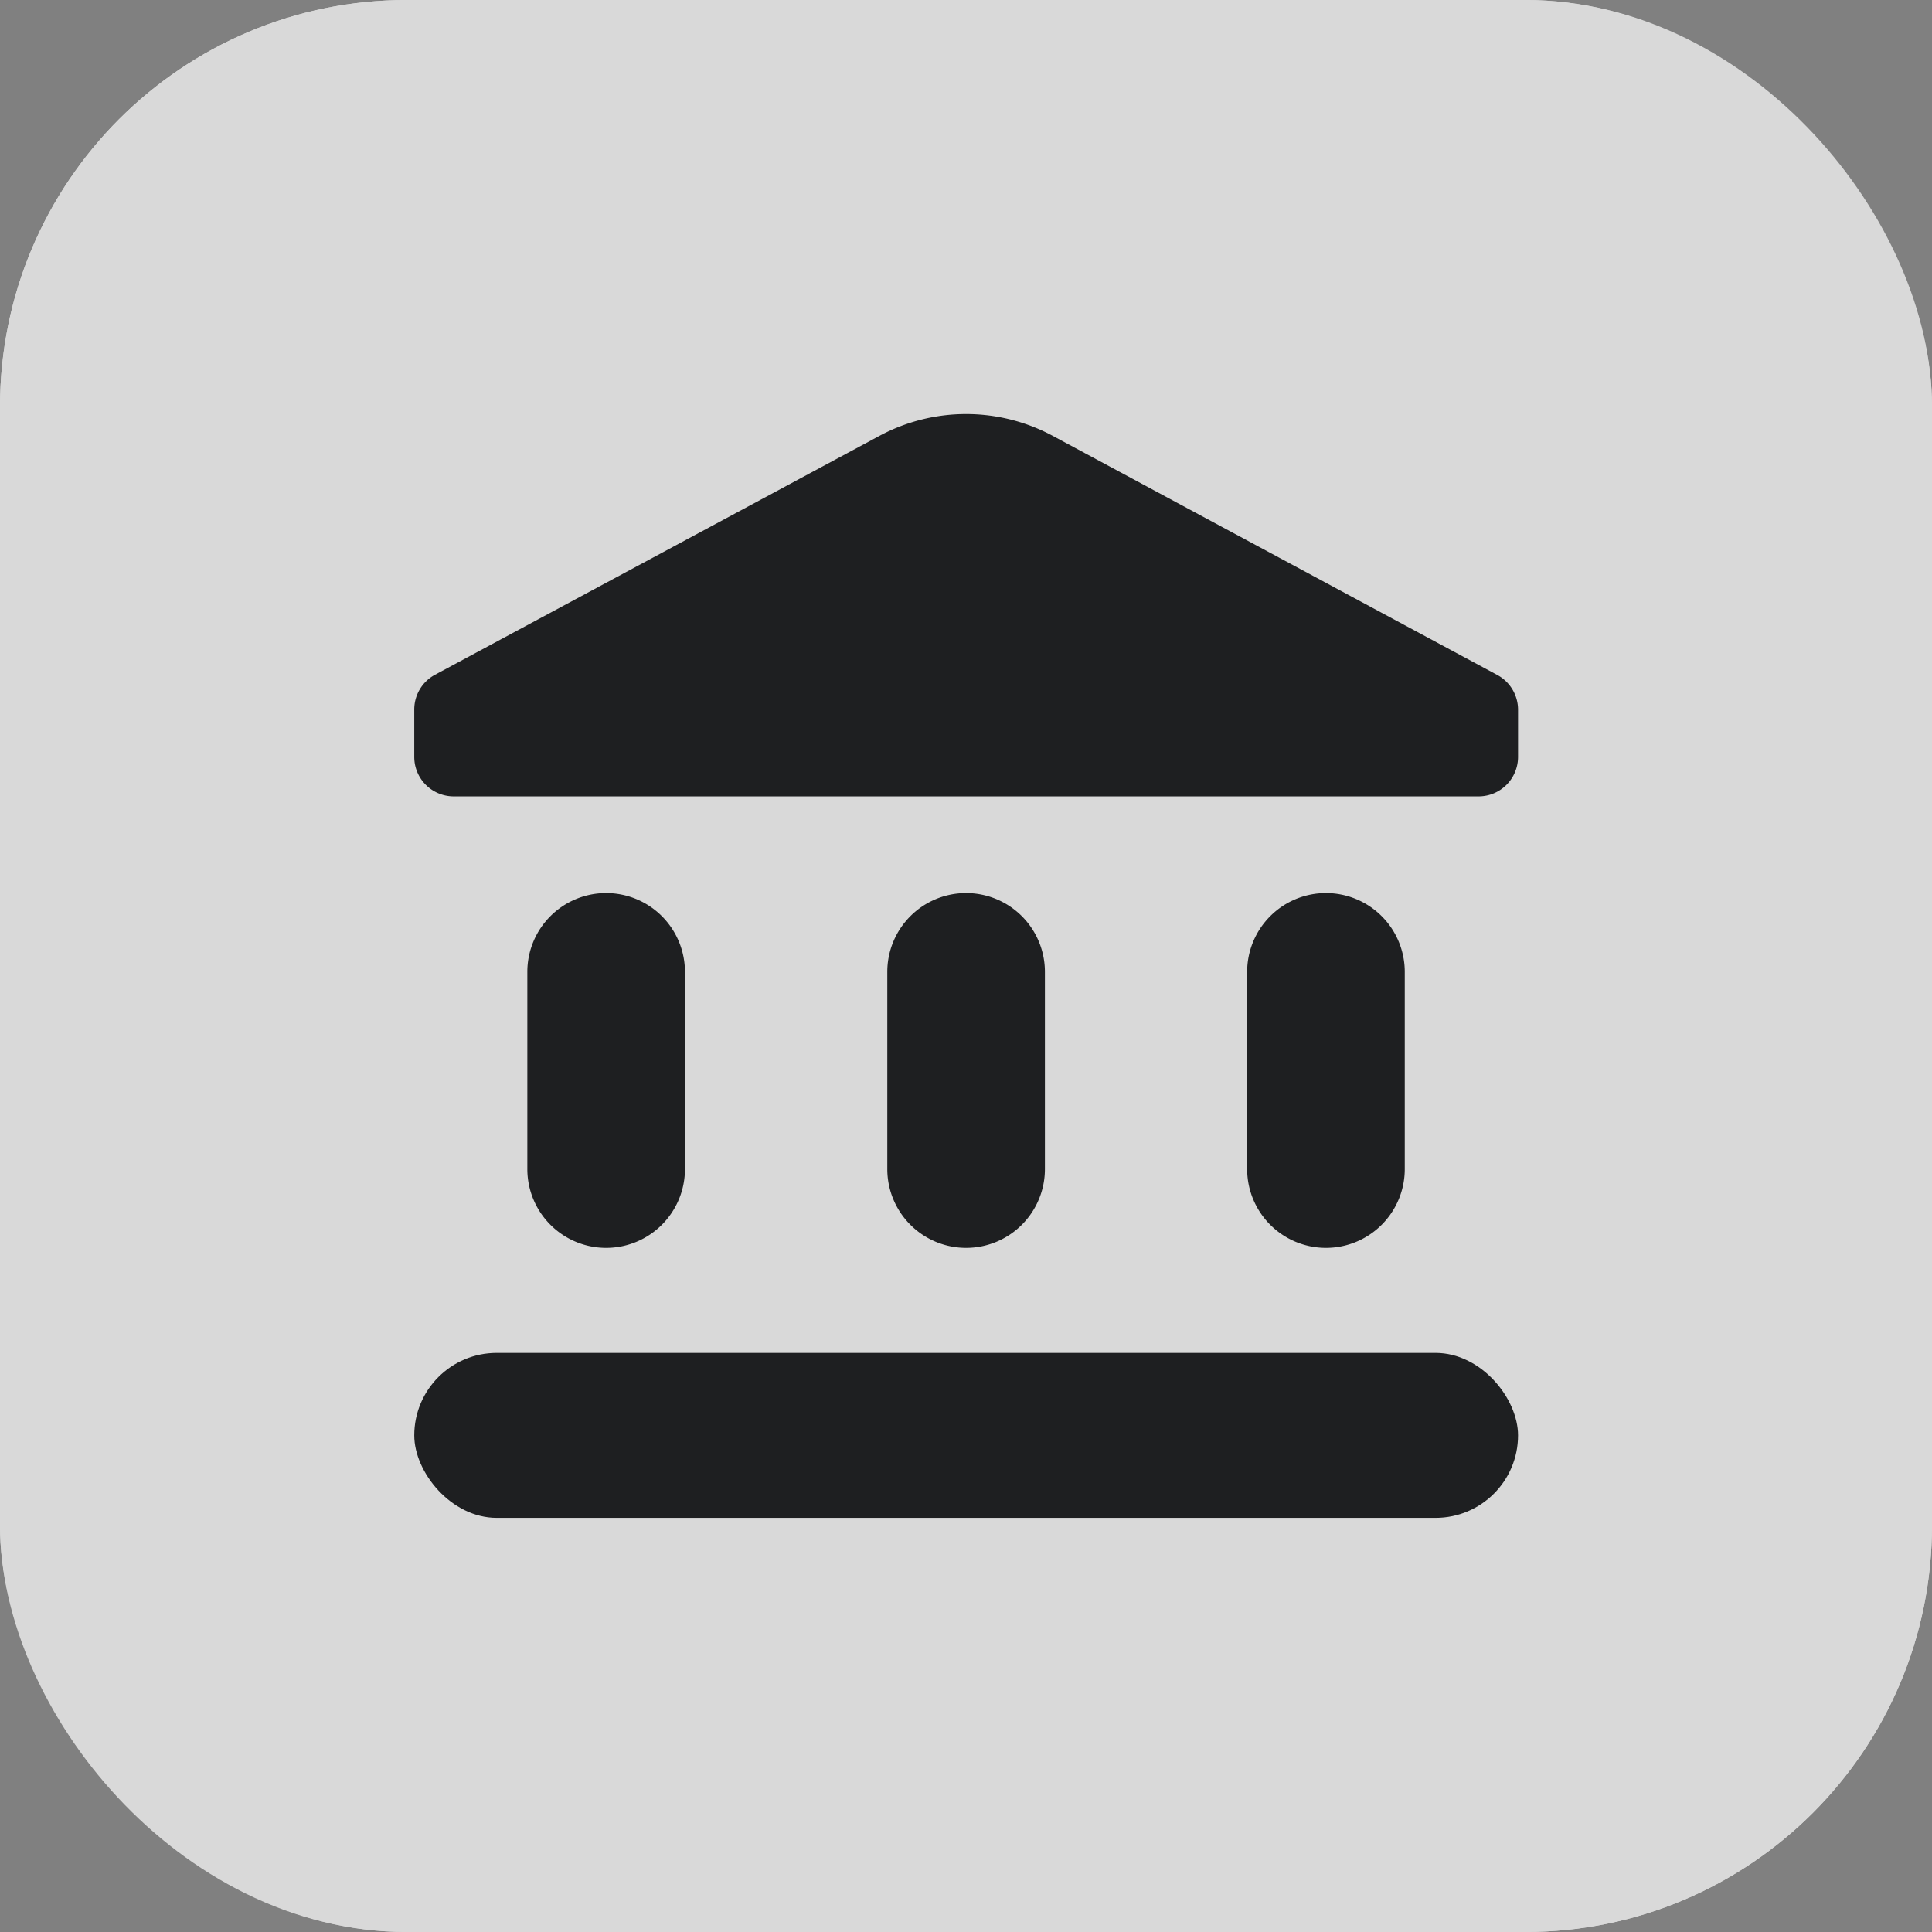
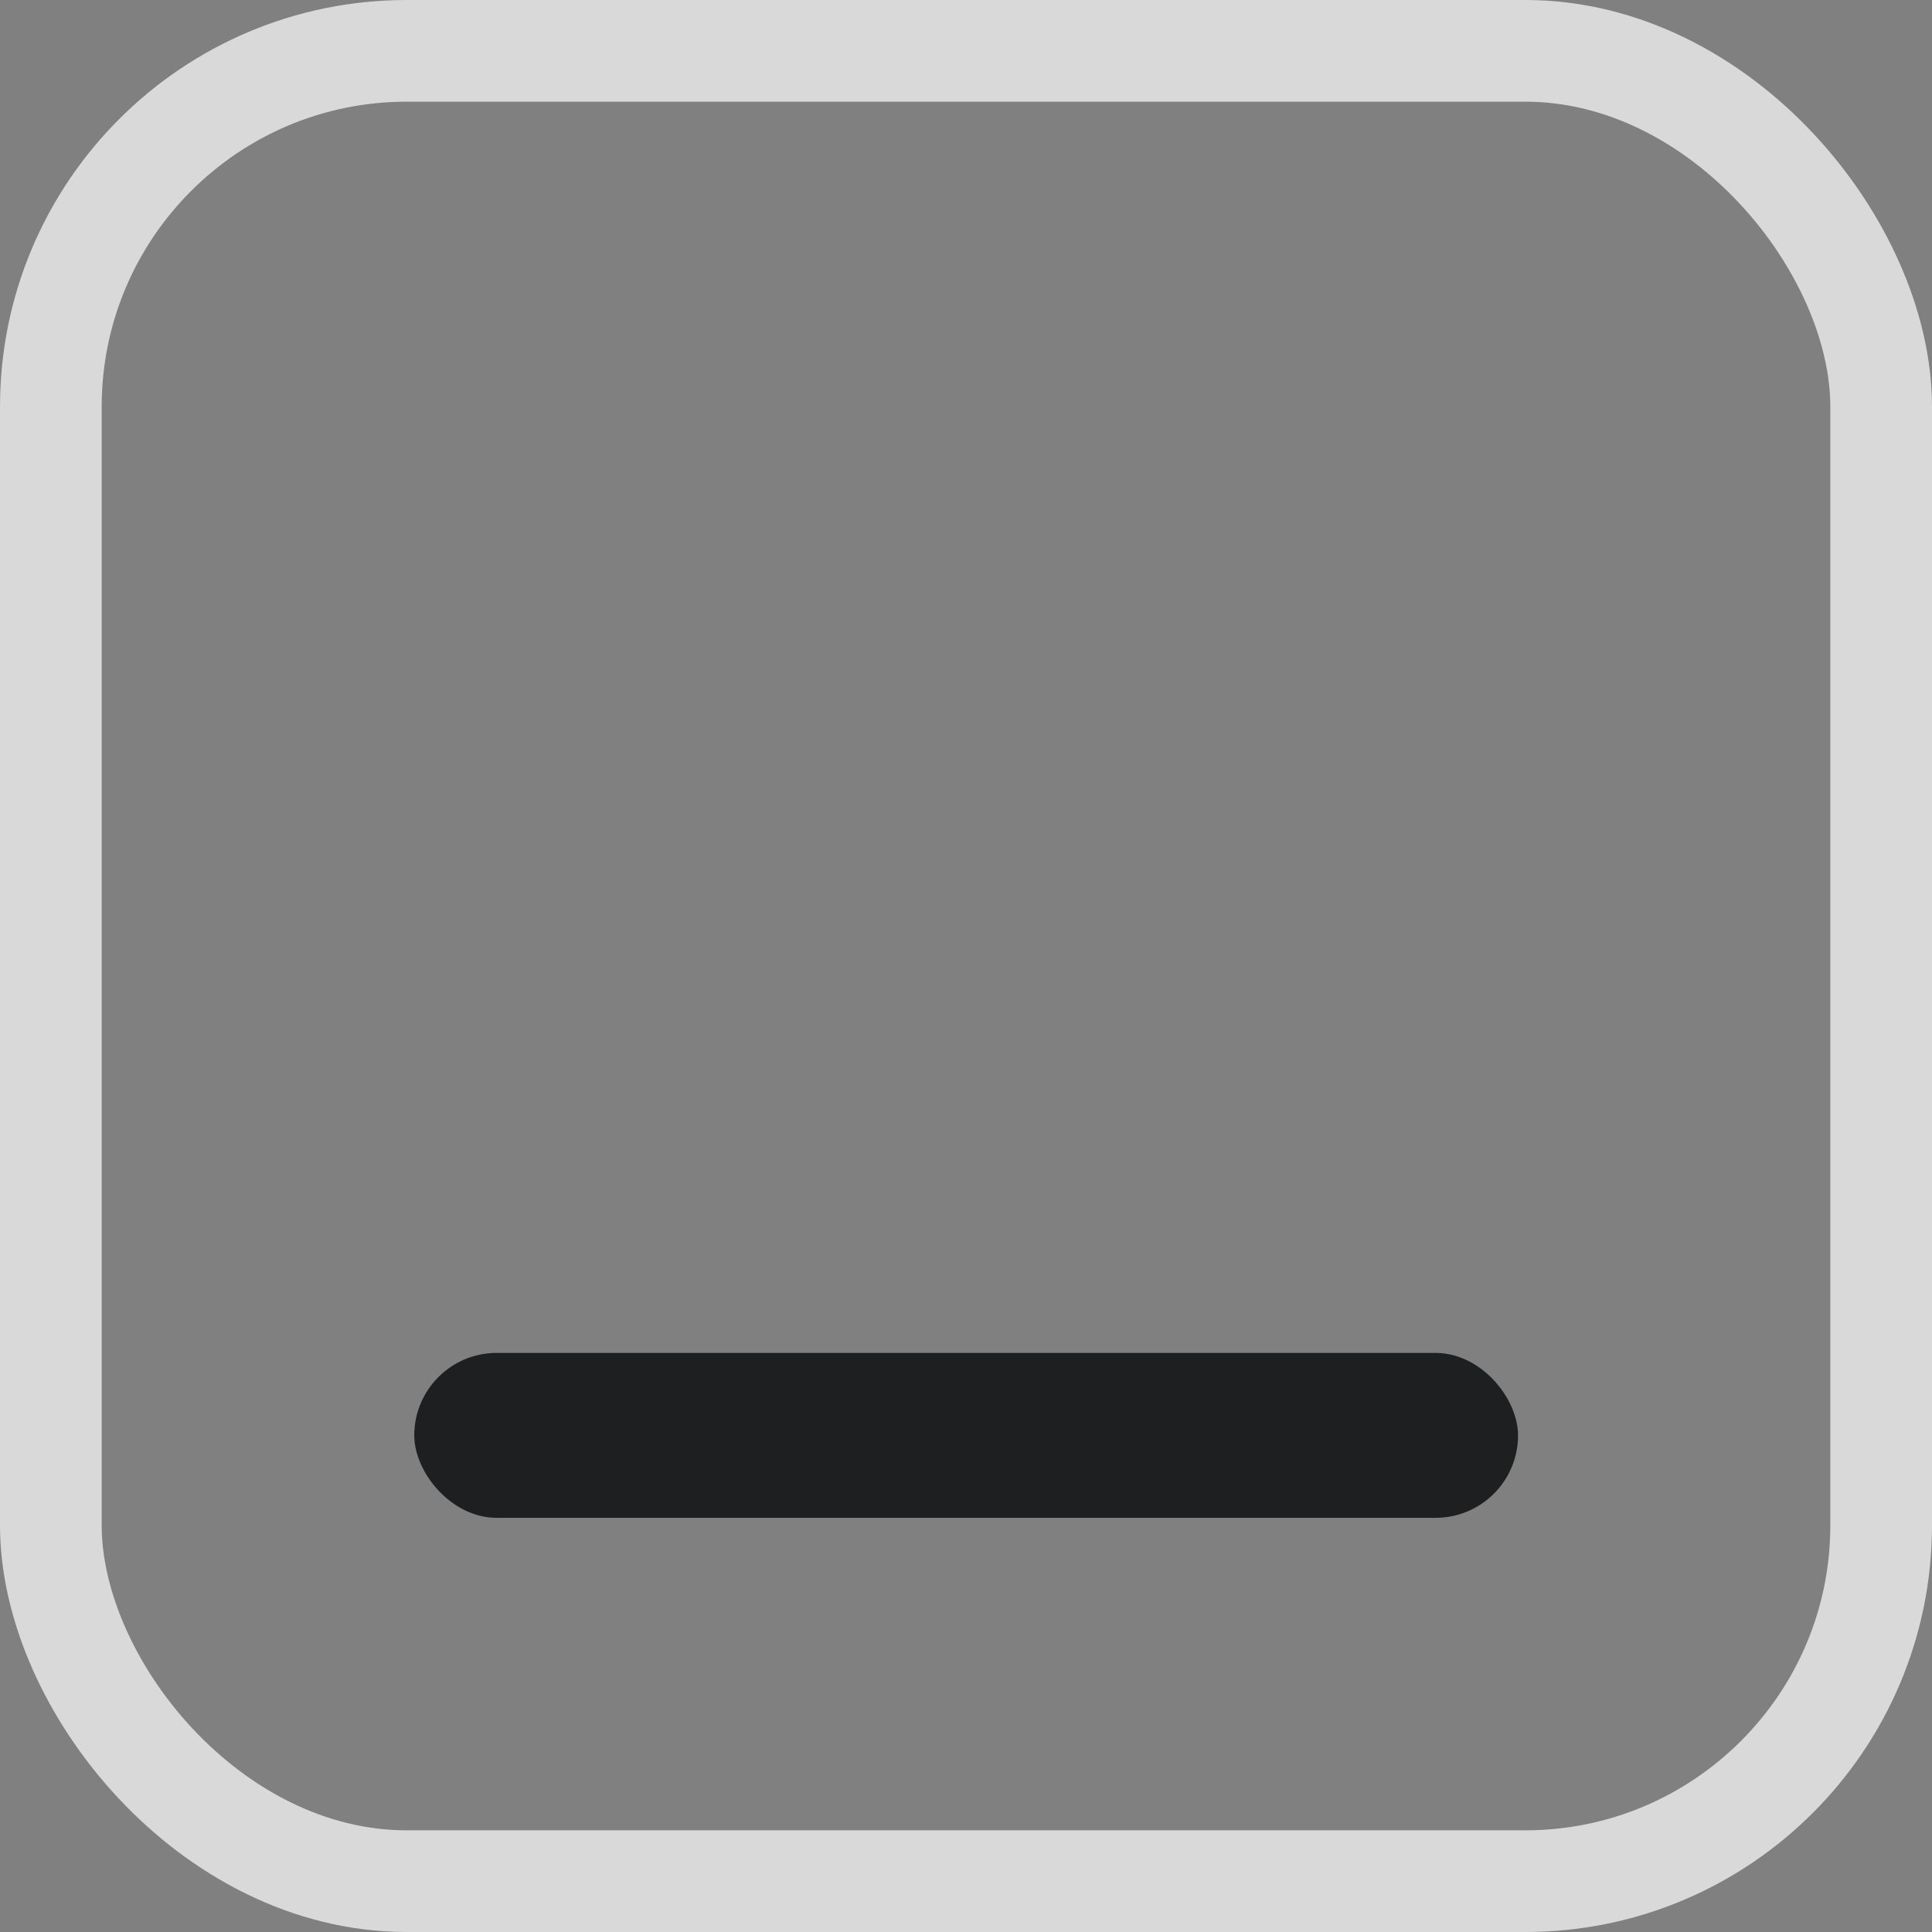
<svg xmlns="http://www.w3.org/2000/svg" id="ic-banking-dbc" width="19" height="19" viewBox="0 0 19 19">
  <rect x="0" y="0" width="19" height="19" fill="#808080" stroke="none" />
  <g id="Rectangle_4219" data-name="Rectangle 4219" fill="#fff" stroke="#fff" stroke-width="1" opacity="0.7">
-     <rect width="19" height="19" rx="4" stroke="none" />
    <rect x="0.5" y="0.5" width="18" height="18" rx="3.5" fill="none" />
  </g>
  <g id="Bank" transform="translate(4.074 4.073)">
-     <path id="Path_15959" data-name="Path 15959" d="M10.651,2.566,6.28.215a1.8,1.8,0,0,0-1.706,0L.2,2.566a.388.388,0,0,0-.2.341v.465a.388.388,0,0,0,.388.388H10.467a.388.388,0,0,0,.388-.388V2.907A.388.388,0,0,0,10.651,2.566Z" transform="translate(0 -0.001)" fill="#1e1f21" />
-     <path id="Path_15960" data-name="Path 15960" d="M6.775,6.076h0a.775.775,0,0,1,.775.775V8.79a.775.775,0,0,1-.775.775h0A.775.775,0,0,1,6,8.79V6.851A.775.775,0,0,1,6.775,6.076Z" transform="translate(-1.348 -1.366)" fill="#1e1f21" />
-     <path id="Path_15961" data-name="Path 15961" d="M11.339,6.076h0a.775.775,0,0,1,.775.775V8.79a.775.775,0,0,1-.775.775h0a.775.775,0,0,1-.775-.775V6.851A.775.775,0,0,1,11.339,6.076Z" transform="translate(-2.373 -1.366)" fill="#1e1f21" />
-     <path id="Path_15962" data-name="Path 15962" d="M2.209,6.076h0a.775.775,0,0,1,.775.775V8.79a.775.775,0,0,1-.775.775h0a.775.775,0,0,1-.775-.775V6.851a.775.775,0,0,1,.775-.775Z" transform="translate(-0.322 -1.366)" fill="#1e1f21" />
    <rect id="Rectangle_4166" data-name="Rectangle 4166" width="10.855" height="1.622" rx="0.811" transform="translate(0 9.232)" fill="#1e1f21" />
  </g>
</svg>